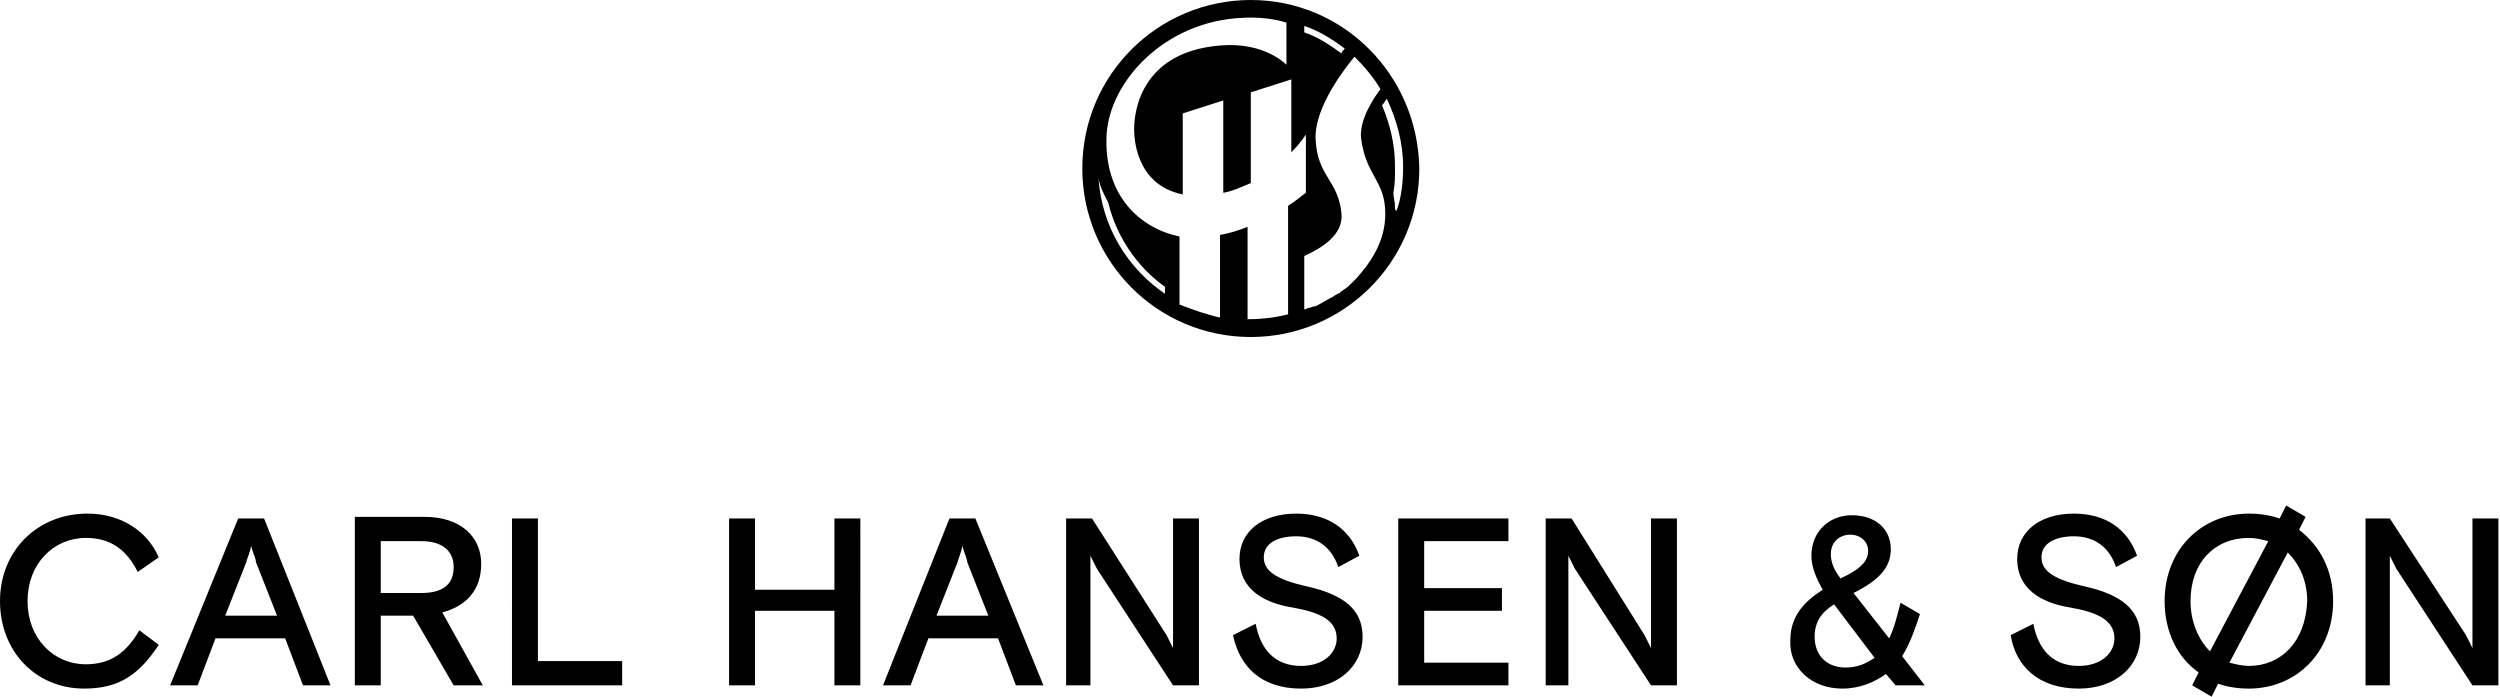
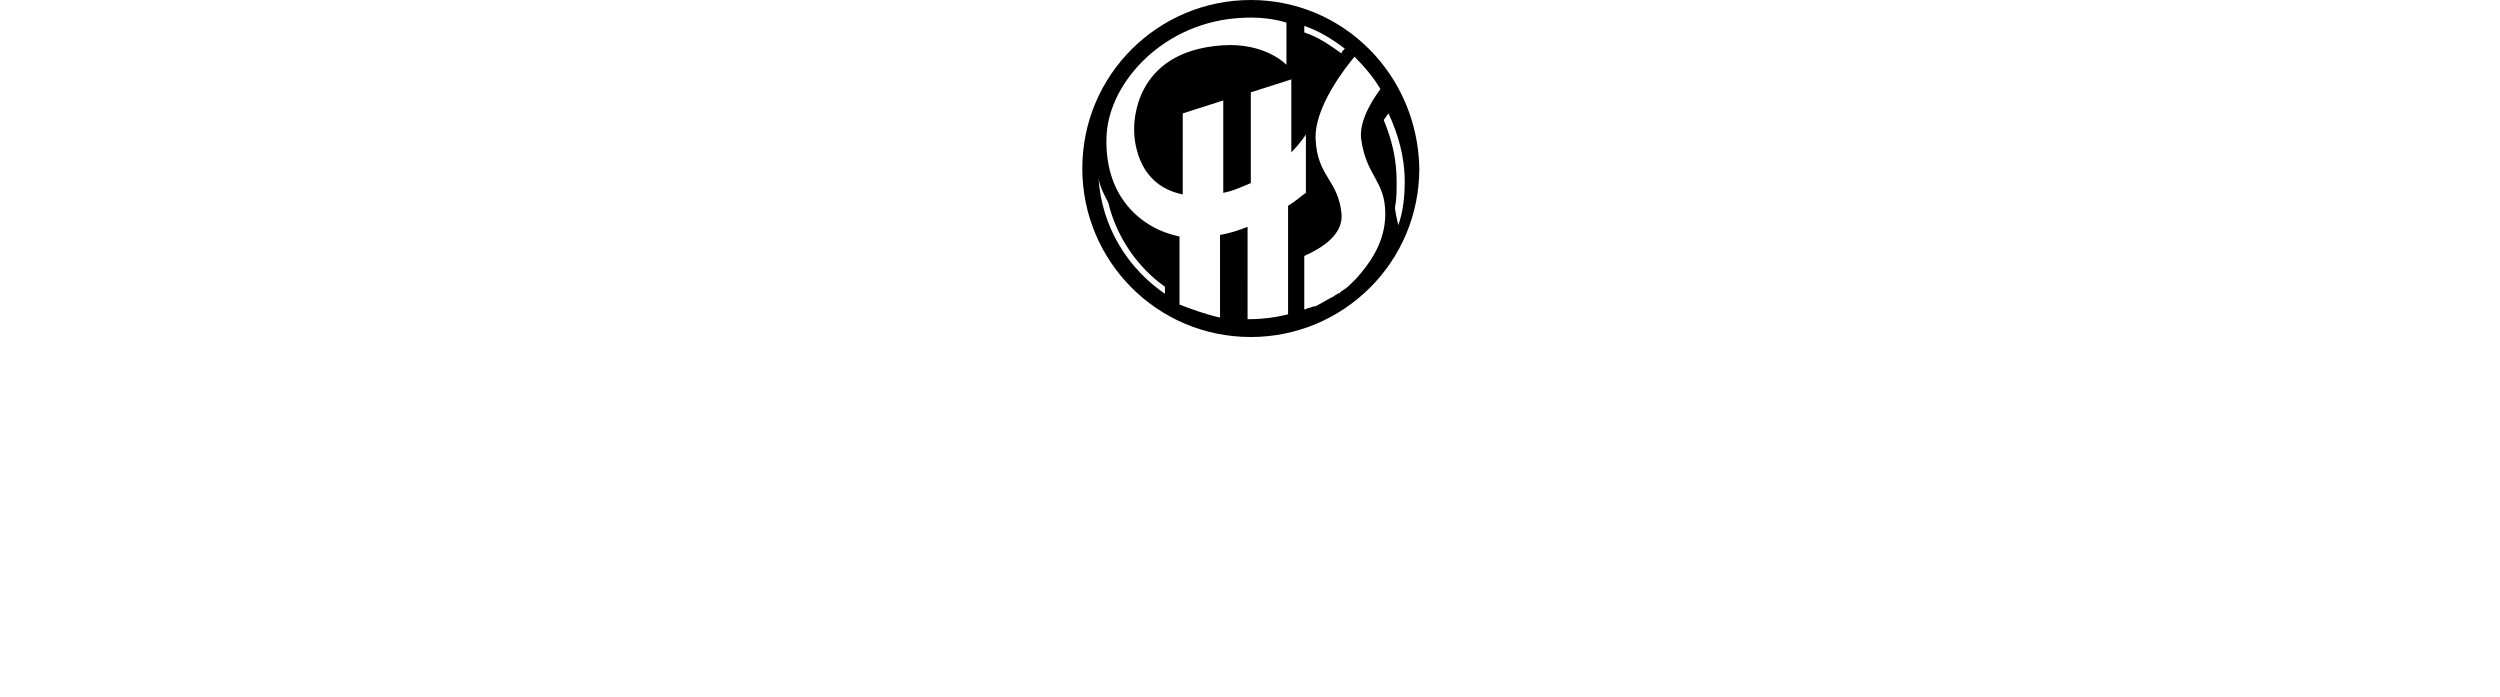
<svg xmlns="http://www.w3.org/2000/svg" xmlns:xlink="http://www.w3.org/1999/xlink" id="Livello_1" x="0px" y="0px" viewBox="0 0 154.3 43" style="enable-background:new 0 0 154.3 43;" xml:space="preserve">
  <style type="text/css">	.st0{clip-path:url(#SVGID_00000090976744880526260260000005383160788711896736_);}</style>
  <g>
    <defs>
      <rect id="SVGID_1_" width="154.3" height="43" />
    </defs>
    <clipPath id="SVGID_00000103947752645743400030000002104259855237759903_">
      <use xlink:href="#SVGID_1_" style="overflow:visible;" />
    </clipPath>
-     <path style="clip-path:url(#SVGID_00000103947752645743400030000002104259855237759903_);" d="M5.2,42.5c2.2,0,3.4-0.9,4.6-2.7  l-1.2-0.9c-0.8,1.4-1.8,2.1-3.3,2.1c-2,0-3.6-1.6-3.6-3.9c0-2.3,1.6-3.9,3.6-3.9c1.5,0,2.5,0.7,3.2,2.1l1.3-0.9  c-0.7-1.6-2.3-2.7-4.4-2.7C2.3,31.7,0,34,0,37.1S2.2,42.5,5.2,42.5 M10.5,42.3h1.7l1.1-2.9h4.3l1.1,2.9h1.7L16.3,32h-1.6L10.5,42.3  z M13.9,38l1.3-3.3c0-0.1,0.2-0.5,0.3-1c0.1,0.4,0.3,0.8,0.3,1l1.3,3.3H13.9z M21.9,42.3h1.6V38h2l2.5,4.3h1.8l-2.5-4.5  c1.5-0.4,2.4-1.4,2.4-3c0-1.7-1.3-2.9-3.5-2.9h-4.3V42.3z M23.5,36.6v-3.2H26c1.3,0,2,0.6,2,1.6c0,1.1-0.7,1.6-2,1.6H23.5z   M31.6,42.3h6.8v-1.5h-5.2V32h-1.6V42.3z M45,42.3h1.6v-4.6h4.9v4.6h1.6V32h-1.6v4.4h-4.9V32H45V42.3z M54.5,42.3h1.7l1.1-2.9h4.3  l1.1,2.9h1.7L60.2,32h-1.6L54.5,42.3z M57.8,38l1.3-3.3c0-0.1,0.2-0.5,0.3-1c0.1,0.4,0.3,0.8,0.3,1L61,38H57.8z M65.8,42.3h1.5v-8  c0.1,0.2,0.4,0.8,0.4,0.8l4.7,7.2h1.6V32h-1.6v8c-0.1-0.2-0.4-0.8-0.4-0.8L67.4,32h-1.6V42.3z M80.3,42.5c2.3,0,3.8-1.4,3.8-3.2  c0-1.7-1.2-2.6-3.4-3.1c-1.8-0.4-2.7-0.9-2.7-1.8c0-0.9,0.9-1.3,2-1.3c1.3,0,2.2,0.7,2.6,1.9l1.3-0.7c-0.6-1.7-2-2.6-3.9-2.6  c-2.1,0-3.5,1.1-3.5,2.8c0,1.8,1.4,2.7,3.3,3c1.7,0.3,2.7,0.8,2.7,1.9c0,0.9-0.8,1.7-2.2,1.7c-1.6,0-2.5-1-2.8-2.6l-1.4,0.7  C76.5,41.1,77.8,42.5,80.3,42.5 M86.3,42.3h6.8v-1.4h-5.2v-3.2h4.8v-1.4h-4.8v-2.9h5.2V32h-6.8V42.3z M95.3,42.3h1.5v-8  c0.1,0.2,0.4,0.8,0.4,0.8l4.7,7.2h1.6V32h-1.6v8c-0.1-0.2-0.4-0.8-0.4-0.8L97,32h-1.6V42.3z M113.7,42.5c1.1,0,2-0.4,2.7-0.9  l0.6,0.7h1.8l-1.4-1.8c0.5-0.8,0.8-1.7,1.1-2.6l-1.2-0.7c-0.2,0.8-0.4,1.6-0.7,2.2l-2.2-2.8c1.6-0.8,2.3-1.6,2.3-2.7  c0-1.3-1-2.1-2.4-2.1c-1.4,0-2.5,1-2.5,2.5c0,0.7,0.3,1.4,0.7,2.1c-1.1,0.7-2,1.6-2,3.1C110.4,41.2,111.8,42.5,113.7,42.5   M113.6,35.7c-0.4-0.5-0.6-1-0.6-1.5c0-0.8,0.6-1.2,1.2-1.2c0.6,0,1.1,0.4,1.1,1C115.3,34.6,114.9,35.1,113.6,35.7 M113.9,41.2  c-1.1,0-1.9-0.7-1.9-1.9c0-0.9,0.4-1.5,1.2-2l2.5,3.3C115.1,41,114.6,41.2,113.9,41.2 M128.3,42.5c2.3,0,3.8-1.4,3.8-3.2  c0-1.7-1.2-2.6-3.4-3.1c-1.8-0.4-2.7-0.9-2.7-1.8c0-0.9,0.9-1.3,2-1.3c1.3,0,2.2,0.7,2.6,1.9l1.3-0.7c-0.6-1.7-2-2.6-3.9-2.6  c-2.1,0-3.5,1.1-3.5,2.8c0,1.8,1.4,2.7,3.3,3c1.7,0.3,2.7,0.8,2.7,1.9c0,0.9-0.8,1.7-2.2,1.7c-1.6,0-2.5-1-2.8-2.6l-1.4,0.7  C124.4,41.1,125.8,42.5,128.3,42.5 M141.9,32.7l0.4-0.8l-1.2-0.7l-0.4,0.8c-0.6-0.2-1.2-0.3-1.9-0.3c-2.9,0-5.2,2.2-5.2,5.4  c0,1.9,0.8,3.5,2.1,4.4l-0.4,0.8l1.2,0.7l0.4-0.8c0.6,0.2,1.2,0.3,1.9,0.3c2.9,0,5.2-2.2,5.2-5.4C144,35.2,143.2,33.7,141.9,32.7   M135.2,37.1c0-2.4,1.5-3.9,3.6-3.9c0.4,0,0.8,0.1,1.2,0.2l-3.6,6.8C135.7,39.5,135.2,38.4,135.2,37.1 M138.8,41.1  c-0.4,0-0.8-0.1-1.2-0.2l3.6-6.8c0.7,0.7,1.2,1.7,1.2,3C142.3,39.6,140.8,41.1,138.8,41.1 M146,42.3h1.5v-8  c0.1,0.2,0.4,0.8,0.4,0.8l4.7,7.2h1.6V32h-1.6v8c-0.1-0.2-0.4-0.8-0.4-0.8l-4.7-7.2H146V42.3z" />
-     <path style="clip-path:url(#SVGID_00000103947752645743400030000002104259855237759903_);" d="M86.1,12.8c0-0.4-0.1-0.6-0.1-0.9  c0.1-0.5,0.1-1,0.1-1.6c0-1.4-0.3-2.6-0.8-3.8c0.1-0.1,0.2-0.3,0.3-0.4c0.6,1.3,1,2.7,1,4.2c0,0.9-0.1,1.9-0.4,2.7  C86.1,13,86.1,12.9,86.1,12.8 M85.5,13.2c0,1.7-0.9,3-1.8,4c0,0-0.1,0.1-0.1,0.1c0,0,0,0-0.1,0.1c-0.2,0.2-0.4,0.4-0.6,0.5  c-0.1,0.1-0.2,0.1-0.2,0.2c0,0,0,0-0.1,0c-0.1,0.1-0.2,0.1-0.3,0.2c-0.4,0.2-0.7,0.4-1.1,0.6C81,18.9,80.9,19,80.8,19  c-0.1,0-0.2,0.1-0.3,0.1v0v-3.3c1.1-0.5,2.4-1.3,2.3-2.6c-0.2-2.1-1.5-2.3-1.6-4.6c-0.1-2,1.9-4.5,2.4-5.1c0.6,0.6,1.2,1.3,1.6,2  c-0.3,0.4-1.3,1.8-1.2,3C84.3,10.9,85.5,11.1,85.5,13.2 M79.5,12.7v6.7c-0.8,0.2-1.6,0.3-2.4,0.3c0,0-0.1,0-0.1,0V14  c-0.5,0.2-1.1,0.4-1.7,0.5v5.1c-0.9-0.2-1.7-0.5-2.5-0.8v-4.2c-2.4-0.5-4.7-2.5-4.5-6.3c0.2-3.3,3.6-7,8.4-7.2  c1.6-0.1,2.7,0.3,2.7,0.3V4c0,0-1.3-1.4-4-1.2C69.9,3.2,70,7.7,70,8c0,0.3,0,3.4,3,4V7l2.5-0.8v5.7c0.6-0.1,1.2-0.4,1.7-0.6V5.7  l2.5-0.8v4.5c0.6-0.6,0.9-1.1,0.9-1.1s0,3.6,0,3.6C80.3,12.1,80,12.4,79.5,12.7 M72,18.2c-2.4-1.6-4-4.2-4.2-7.2  c0.1,0.6,0.4,1.1,0.6,1.5c0.5,2.1,1.8,4,3.5,5.2V18.2z M80.5,1.6C81.4,1.9,82.2,2.4,83,3c-0.1,0.1-0.2,0.2-0.2,0.3  c-0.7-0.5-1.4-1-2.3-1.3V1.6z M77.2,0c-5.7,0-10.4,4.6-10.4,10.4c0,5.7,4.6,10.4,10.4,10.4c5.7,0,10.4-4.6,10.4-10.4  C87.5,4.6,82.9,0,77.2,0" />
+     <path style="clip-path:url(#SVGID_00000103947752645743400030000002104259855237759903_);" d="M86.1,12.8c0.1-0.5,0.1-1,0.1-1.6c0-1.4-0.3-2.6-0.8-3.8c0.1-0.1,0.2-0.3,0.3-0.4c0.6,1.3,1,2.7,1,4.2c0,0.9-0.1,1.9-0.4,2.7  C86.1,13,86.1,12.9,86.1,12.8 M85.5,13.2c0,1.7-0.9,3-1.8,4c0,0-0.1,0.1-0.1,0.1c0,0,0,0-0.1,0.1c-0.2,0.2-0.4,0.4-0.6,0.5  c-0.1,0.1-0.2,0.1-0.2,0.2c0,0,0,0-0.1,0c-0.1,0.1-0.2,0.1-0.3,0.2c-0.4,0.2-0.7,0.4-1.1,0.6C81,18.9,80.9,19,80.8,19  c-0.1,0-0.2,0.1-0.3,0.1v0v-3.3c1.1-0.5,2.4-1.3,2.3-2.6c-0.2-2.1-1.5-2.3-1.6-4.6c-0.1-2,1.9-4.5,2.4-5.1c0.6,0.6,1.2,1.3,1.6,2  c-0.3,0.4-1.3,1.8-1.2,3C84.3,10.9,85.5,11.1,85.5,13.2 M79.5,12.7v6.7c-0.8,0.2-1.6,0.3-2.4,0.3c0,0-0.1,0-0.1,0V14  c-0.5,0.2-1.1,0.4-1.7,0.5v5.1c-0.9-0.2-1.7-0.5-2.5-0.8v-4.2c-2.4-0.5-4.7-2.5-4.5-6.3c0.2-3.3,3.6-7,8.4-7.2  c1.6-0.1,2.7,0.3,2.7,0.3V4c0,0-1.3-1.4-4-1.2C69.9,3.2,70,7.7,70,8c0,0.3,0,3.4,3,4V7l2.5-0.8v5.7c0.6-0.1,1.2-0.4,1.7-0.6V5.7  l2.5-0.8v4.5c0.6-0.6,0.9-1.1,0.9-1.1s0,3.6,0,3.6C80.3,12.1,80,12.4,79.5,12.7 M72,18.2c-2.4-1.6-4-4.2-4.2-7.2  c0.1,0.6,0.4,1.1,0.6,1.5c0.5,2.1,1.8,4,3.5,5.2V18.2z M80.5,1.6C81.4,1.9,82.2,2.4,83,3c-0.1,0.1-0.2,0.2-0.2,0.3  c-0.7-0.5-1.4-1-2.3-1.3V1.6z M77.2,0c-5.7,0-10.4,4.6-10.4,10.4c0,5.7,4.6,10.4,10.4,10.4c5.7,0,10.4-4.6,10.4-10.4  C87.5,4.6,82.9,0,77.2,0" />
  </g>
</svg>